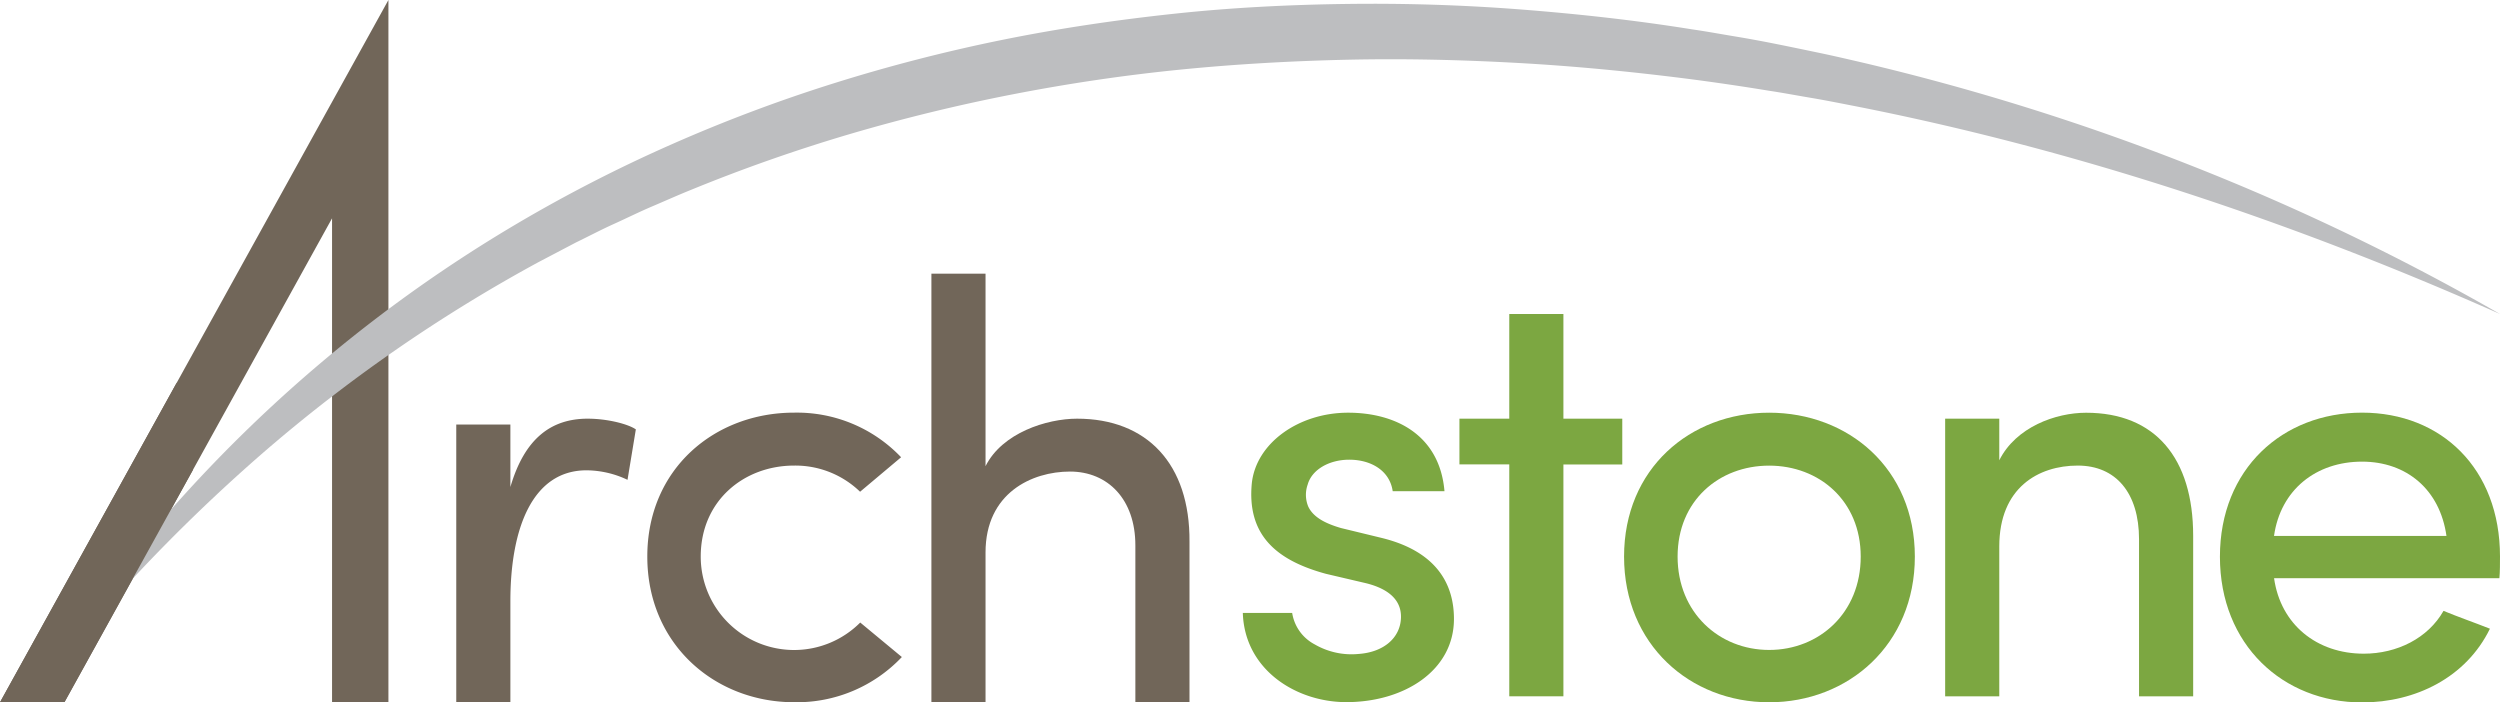
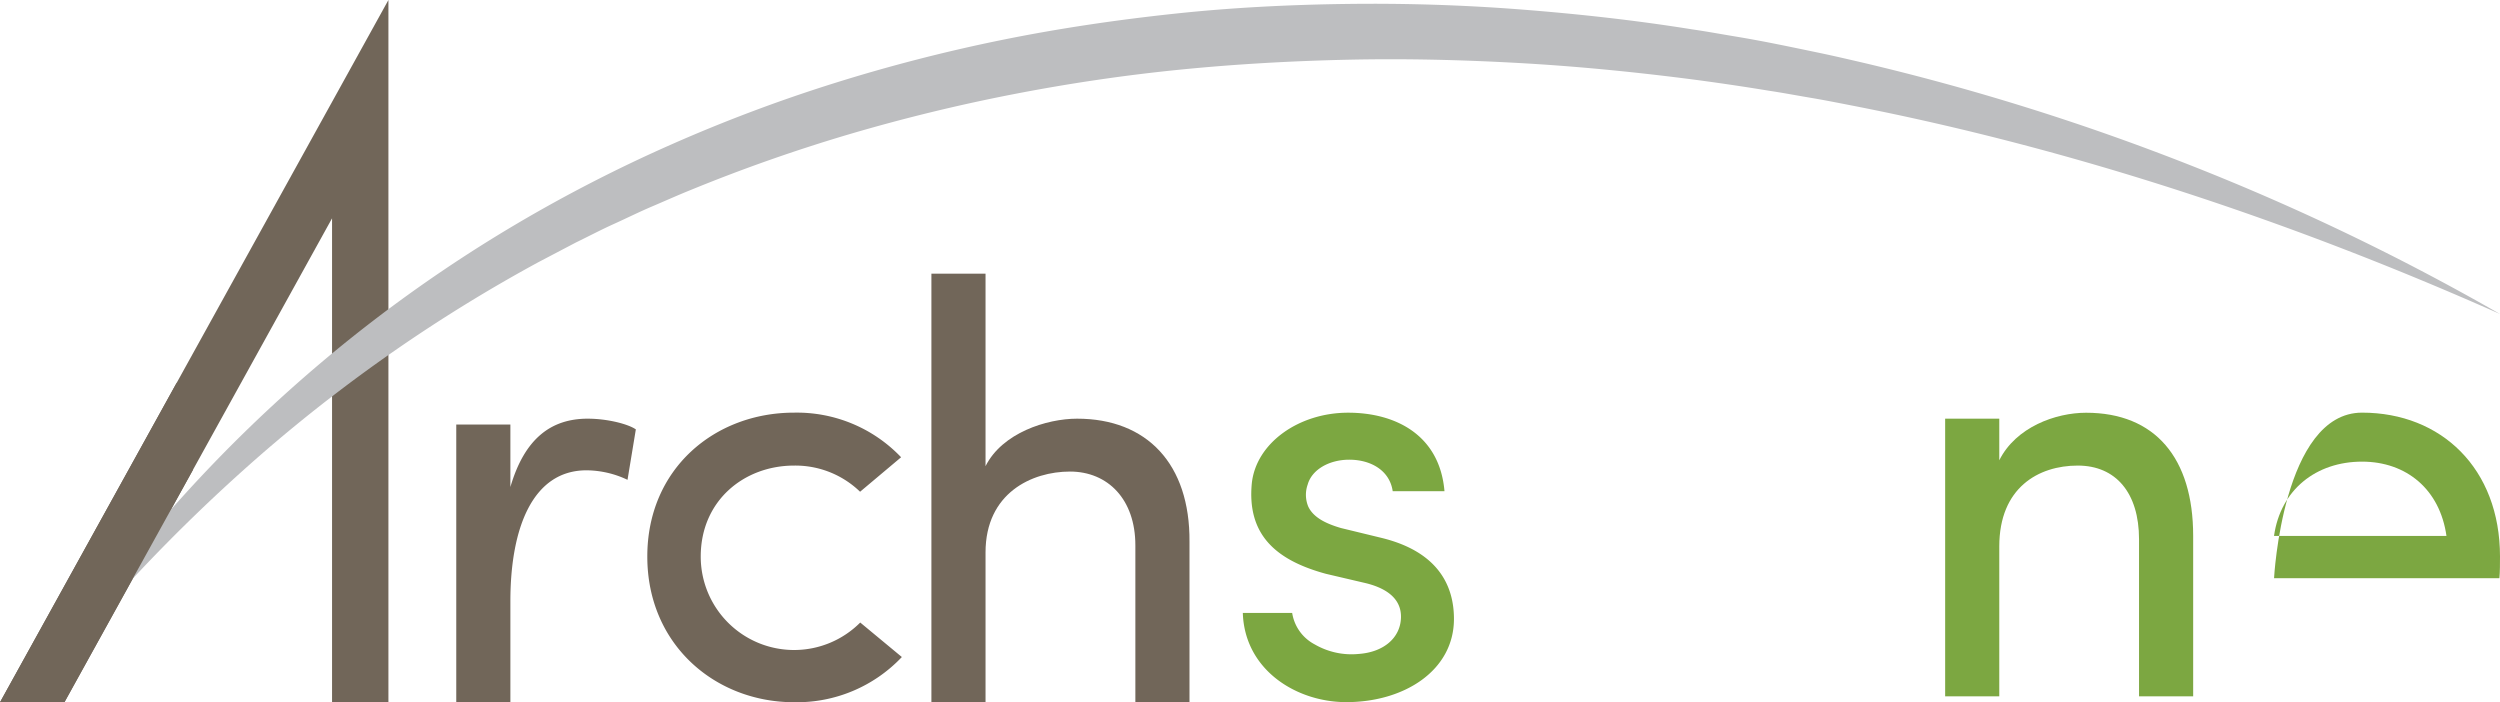
<svg xmlns="http://www.w3.org/2000/svg" viewBox="0 0 501.58 140.9">
  <defs>
    <style>.cls-1{fill:#716659;}.cls-2{fill:#7ca741;}.cls-3{fill:#bdbec0;}</style>
  </defs>
  <title>Archstone Logo Colour</title>
  <g id="Layer_2" data-name="Layer 2">
    <g id="Layer_1-2" data-name="Layer 1">
      <polygon class="cls-1" points="12.92 140.9 0 140.9 77.93 0 77.93 140.9 66.62 140.9 66.62 43.8 12.92 140.9" />
      <path class="cls-1" d="M102.4,140.9H91.54V85.18H102.4V97.71C105.26,87.92,110.63,84,117.91,84c3.94,0,8.11,1.07,9.66,2.15L125.9,96.27a19.38,19.38,0,0,0-8.23-1.91c-10.74,0-15.27,11.45-15.27,26.25Z" />
      <path class="cls-1" d="M159.31,82.79a28.86,28.86,0,0,1,21.48,8.95l-8.23,6.92a18.67,18.67,0,0,0-13.24-5.25c-10,0-18.73,7-18.73,18.25a18.73,18.73,0,0,0,32,13.24l8.35,6.92a29,29,0,0,1-21.6,9.07c-15.87,0-29.47-11.57-29.47-29.23S143.44,82.79,159.31,82.79Z" />
      <path class="cls-1" d="M197.73,140.9H186.87v-86h10.86V93.53C201.07,86.85,210,84,216.1,84c14,0,22.67,9.07,22.55,24.7V140.9H227.79V109.4c0-9.19-5.49-14.79-13.12-14.79s-16.94,4.29-16.94,16.23Z" />
      <path class="cls-2" d="M251.15,97c.84-8.11,9.43-14.2,19.33-14.2,9.43,0,18.37,4.41,19.33,15.75H279.42c-.6-4.18-4.41-6.32-8.71-6.32-4.06,0-7.52,2-8.35,5a6.16,6.16,0,0,0,.12,4.41c1.07,2.27,3.7,3.46,6.56,4.3l8.23,2c11.57,2.86,14.44,9.9,14.44,16.23,0,10.38-10,16.7-21.6,16.7-10,0-20.4-6.44-20.76-17.9h9.9a8.63,8.63,0,0,0,4.53,6.32,14.72,14.72,0,0,0,8.83,1.91c5-.36,8.35-3.22,8.47-7.28s-3.34-6.08-7.4-7l-7.64-1.79C255.92,112.38,250.19,107.25,251.15,97Z" />
-       <path class="cls-2" d="M325.48,84v9.19H313.67V139.7H302.81V93.17h-10V84h10V63h10.86V84Z" />
-       <path class="cls-2" d="M325.84,111.67c0-17.66,13.24-28.87,29.11-28.87S384.18,94,384.18,111.67s-13.36,29.23-29.23,29.23S325.84,129.32,325.84,111.67Zm47.48,0c0-11.22-8.35-18.25-18.37-18.25s-18.37,7-18.37,18.25,8.35,18.73,18.37,18.73S373.32,123,373.32,111.67Z" />
      <path class="cls-2" d="M401.12,139.7H390.26V84h10.86v8.35c3.34-6.68,11.33-9.54,17.42-9.54,13.84,0,21.48,9.07,21.48,24.7V139.7H429.16v-31.5c0-9.31-4.65-14.79-12.29-14.79-7.87,0-15.75,4.41-15.75,16.23Z" />
-       <path class="cls-2" d="M501.46,116H456.25c1.31,9.31,8.59,15.15,18,15.15,6.68,0,12.88-3.1,16-8.59,2.86,1.19,6.32,2.39,9.31,3.58-4.77,9.78-14.91,14.79-25.65,14.79-15.87,0-28.52-11.57-28.52-29.23S458,82.79,473.9,82.79,501.58,94,501.58,111.67C501.58,113,501.58,114.77,501.46,116Zm-10.62-8.47c-1.31-9.31-8-14.91-16.94-14.91-9.19,0-16.35,5.61-17.66,14.91Z" />
+       <path class="cls-2" d="M501.46,116H456.25S458,82.79,473.9,82.79,501.58,94,501.58,111.67C501.58,113,501.58,114.77,501.46,116Zm-10.62-8.47c-1.31-9.31-8-14.91-16.94-14.91-9.19,0-16.35,5.61-17.66,14.91Z" />
      <path class="cls-3" d="M5.6,140.9a287,287,0,0,1,98.08-96,295.72,295.72,0,0,1,31-15.91A312.16,312.16,0,0,1,167.33,16.7,337,337,0,0,1,201.09,8c11.39-2.31,22.9-4,34.45-5.24S258.7.94,270.3.79,293.5,1,305,1.89s23.06,2.16,34.49,4c2.86.41,5.71.94,8.56,1.41s5.69,1,8.53,1.57,5.66,1.16,8.49,1.75,5.64,1.25,8.45,1.9a477.62,477.62,0,0,1,66,20.66A472.19,472.19,0,0,1,501.58,63c-41.87-18.61-85.33-33.08-129.89-41.8-2.78-.54-5.56-1.1-8.36-1.57s-5.58-1-8.38-1.42q-8.39-1.38-16.81-2.46c-11.23-1.42-22.5-2.51-33.79-3.13s-22.59-.89-33.88-.64-22.56.88-33.77,2-22.38,2.78-33.43,4.93-22,4.82-32.81,8a333.51,333.51,0,0,0-31.86,11.2c-2.61,1.05-5.18,2.21-7.77,3.31s-5.11,2.36-7.68,3.52-5.06,2.48-7.6,3.71l-7.49,3.93A311.59,311.59,0,0,0,52.4,91.17,346.48,346.48,0,0,0,5.6,140.9Z" />
      <polygon class="cls-1" points="38.68 94.32 12.92 140.9 0 140.9 35.46 76.78 38.68 94.32" />
    </g>
  </g>
</svg>